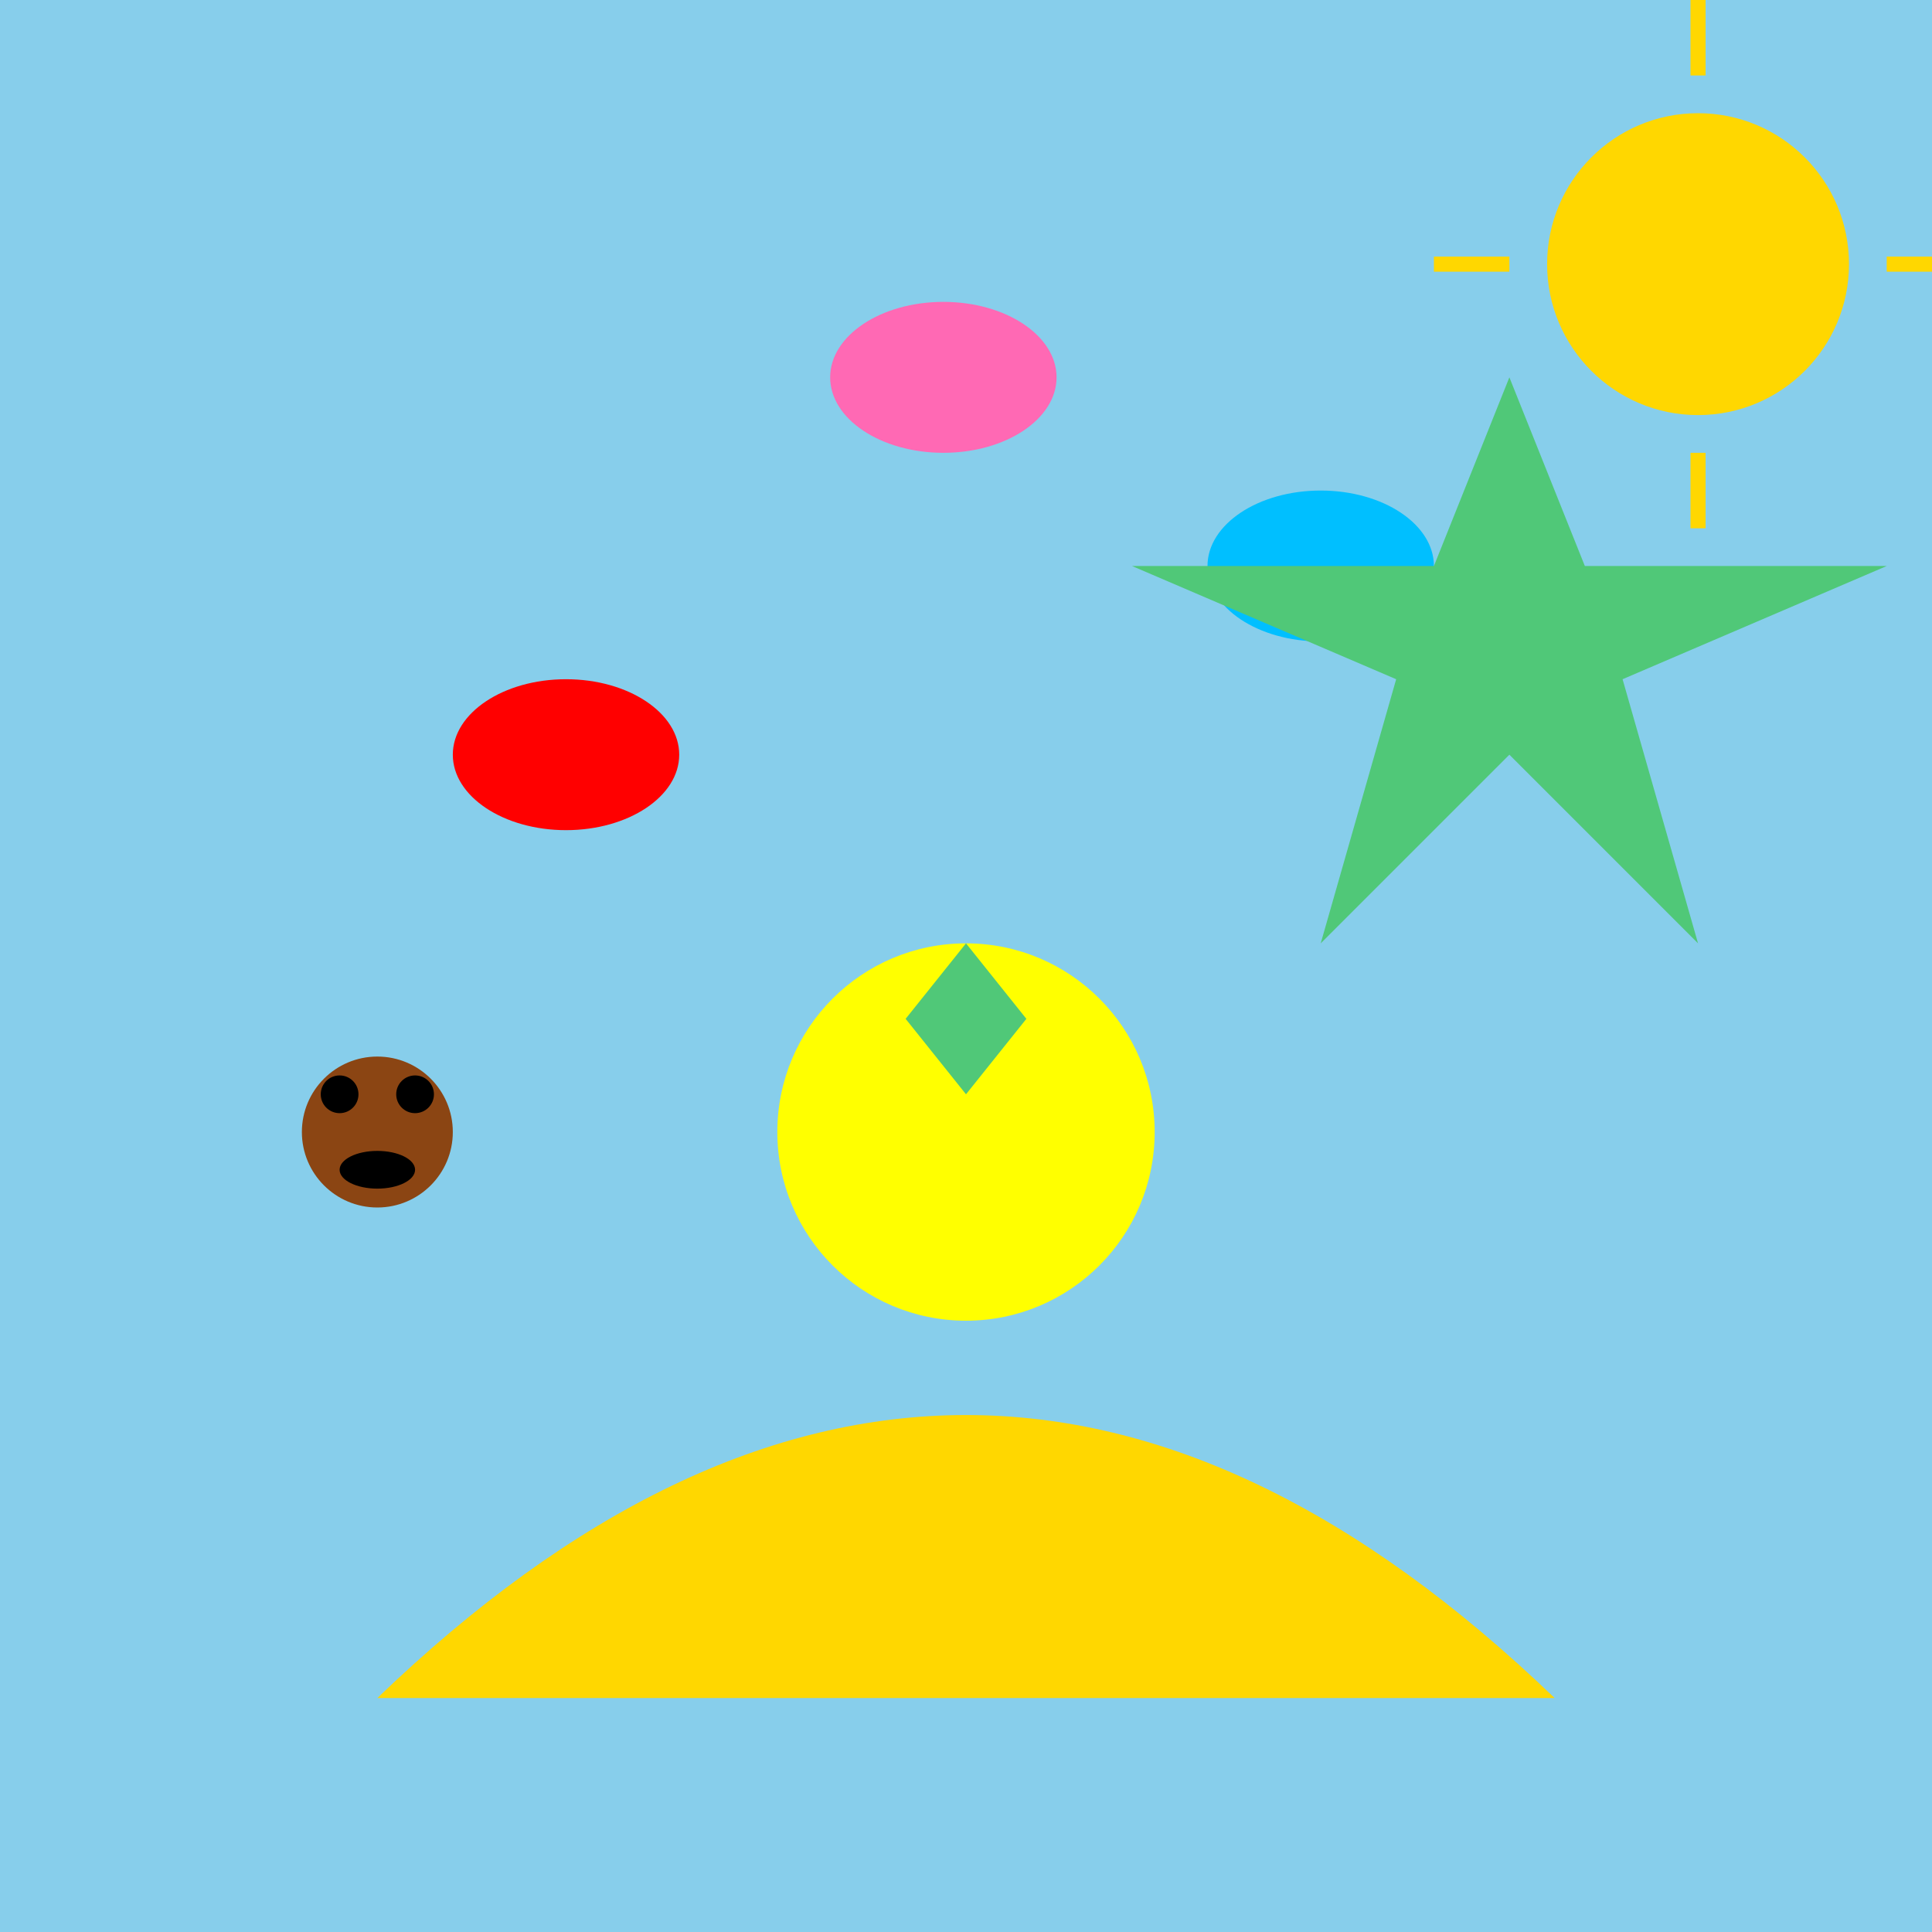
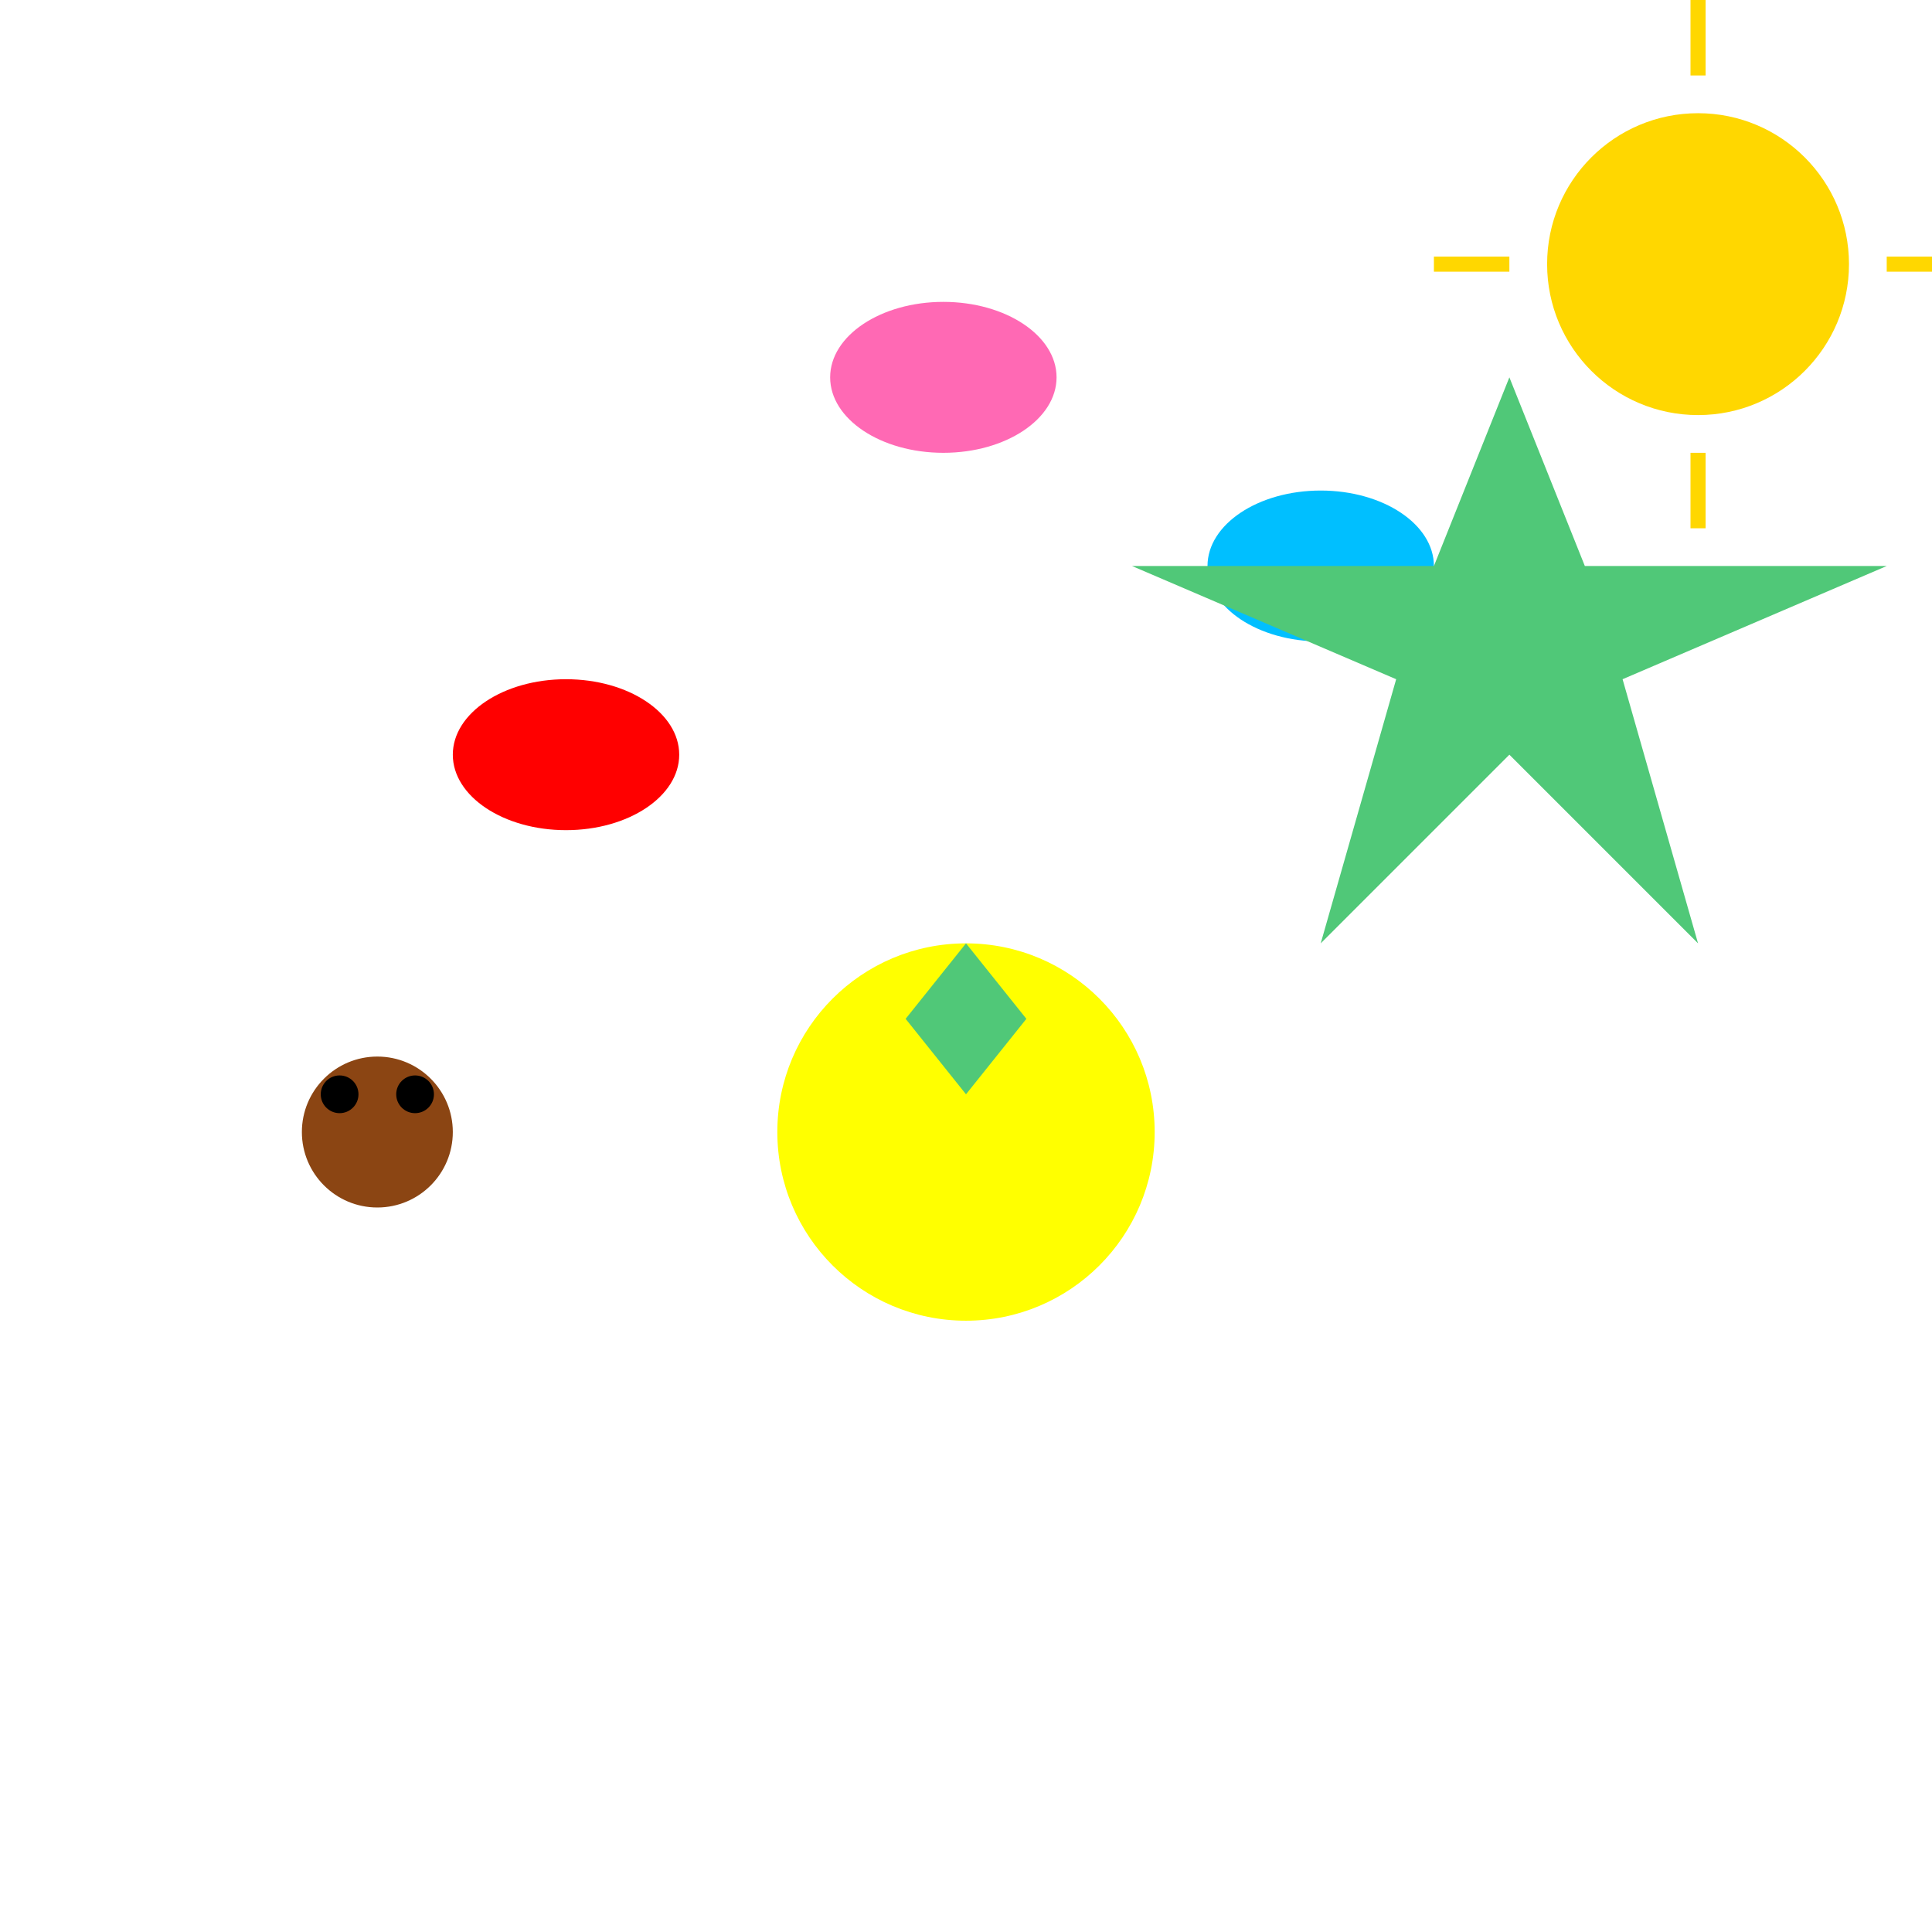
<svg xmlns="http://www.w3.org/2000/svg" viewBox="0 0 512 512">
  <title>Pac-Oz Transformation Flag</title>
  <desc>Watch Pac-Man munch his way down the Yellow Brick Road to Oz! It's a pellet-powered adventure!</desc>
-   <rect id="background" class="background" width="512" height="512" fill="#87CEEB" />
-   <path id="brickRoad" class="road" d="M100,450 Q256,300 412,450 Z" fill="#FFD700">
+   <path id="brickRoad" class="road" d="M100,450 Z" fill="#FFD700">
    <animate attributeName="d" dur="5s" repeatCount="indefinite" values="       M100,450 Q256,300 412,450 Z;       M100,450 Q256,350 412,450 Z;       M100,450 Q256,300 412,450 Z     " />
  </path>
  <g id="pacOz" class="pac-oz">
    <circle cx="256" cy="300" r="50" fill="#FFFF00">
      <animateTransform attributeName="transform" type="rotate" from="0 256 300" to="360 256 300" dur="5s" repeatCount="indefinite" />
    </circle>
    <polygon points="256,250 240,270 256,290 272,270" fill="#50C878">
      <animate attributeName="points" dur="5s" repeatCount="indefinite" values="         256,250 240,270 256,290 272,270;         256,240 230,260 256,280 282,260;         256,250 240,270 256,290 272,270       " />
    </polygon>
  </g>
  <g id="ghosts" class="ghosts">
    <ellipse cx="150" cy="200" rx="30" ry="20" fill="#FF0000">
      <animate attributeName="cx" dur="5s" repeatCount="indefinite" values="150;350;150" />
    </ellipse>
    <ellipse cx="350" cy="150" rx="30" ry="20" fill="#00BFFF">
      <animate attributeName="cx" dur="5s" repeatCount="indefinite" values="350;150;350" />
    </ellipse>
    <ellipse cx="250" cy="100" rx="30" ry="20" fill="#FF69B4">
      <animate attributeName="cx" dur="5s" repeatCount="indefinite" values="250;400;250" />
    </ellipse>
  </g>
  <polygon id="emeraldCity" class="city" points="400,100 420,150 500,150 430,180 450,250 400,200 350,250 370,180 300,150 380,150" fill="#50C878">
    <animateTransform attributeName="transform" type="scale" from="1" to="1.1" dur="5s" repeatCount="indefinite" additive="sum" />
  </polygon>
  <g id="toto" class="toto">
    <circle cx="100" cy="300" r="20" fill="#8B4513">
      <animate attributeName="cy" dur="5s" repeatCount="indefinite" values="300;320;300" />
    </circle>
    <circle cx="90" cy="290" r="5" fill="#000000" />
    <circle cx="110" cy="290" r="5" fill="#000000" />
-     <ellipse cx="100" cy="310" rx="10" ry="5" fill="#000000" />
  </g>
  <circle id="sun" class="sun" cx="450" cy="70" r="40" fill="#FFD700">
    <animate attributeName="r" dur="5s" repeatCount="indefinite" values="40;45;40" />
  </circle>
  <g id="sunRays" class="sun-rays">
    <line x1="450" y1="20" x2="450" y2="0" stroke="#FFD700" stroke-width="4">
      <animateTransform attributeName="transform" type="rotate" from="0 450 70" to="360 450 70" dur="5s" repeatCount="indefinite" />
    </line>
    <line x1="450" y1="120" x2="450" y2="140" stroke="#FFD700" stroke-width="4">
      <animateTransform attributeName="transform" type="rotate" from="0 450 70" to="360 450 70" dur="5s" repeatCount="indefinite" />
    </line>
    <line x1="500" y1="70" x2="520" y2="70" stroke="#FFD700" stroke-width="4">
      <animateTransform attributeName="transform" type="rotate" from="0 450 70" to="360 450 70" dur="5s" repeatCount="indefinite" />
    </line>
    <line x1="400" y1="70" x2="380" y2="70" stroke="#FFD700" stroke-width="4">
      <animateTransform attributeName="transform" type="rotate" from="0 450 70" to="360 450 70" dur="5s" repeatCount="indefinite" />
    </line>
  </g>
</svg>